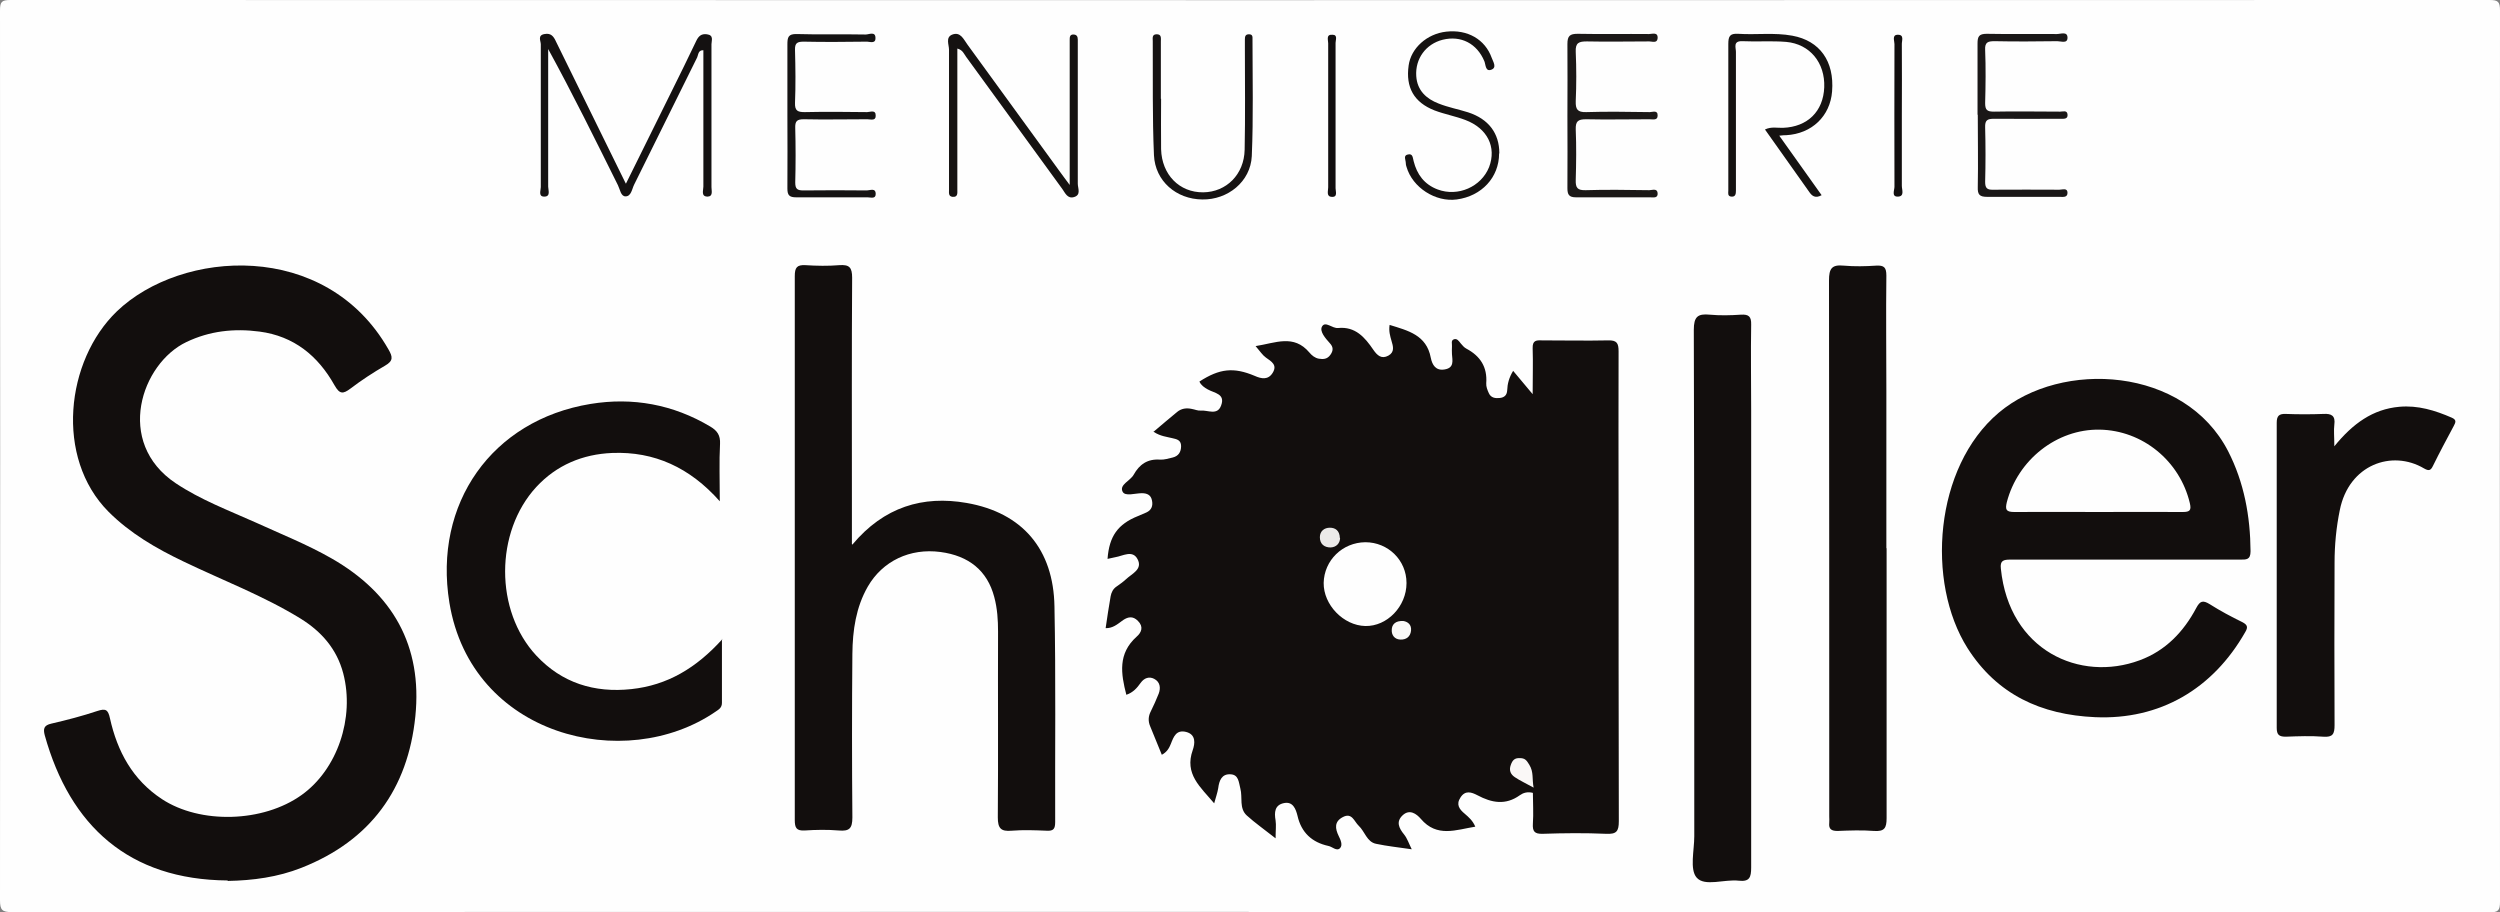
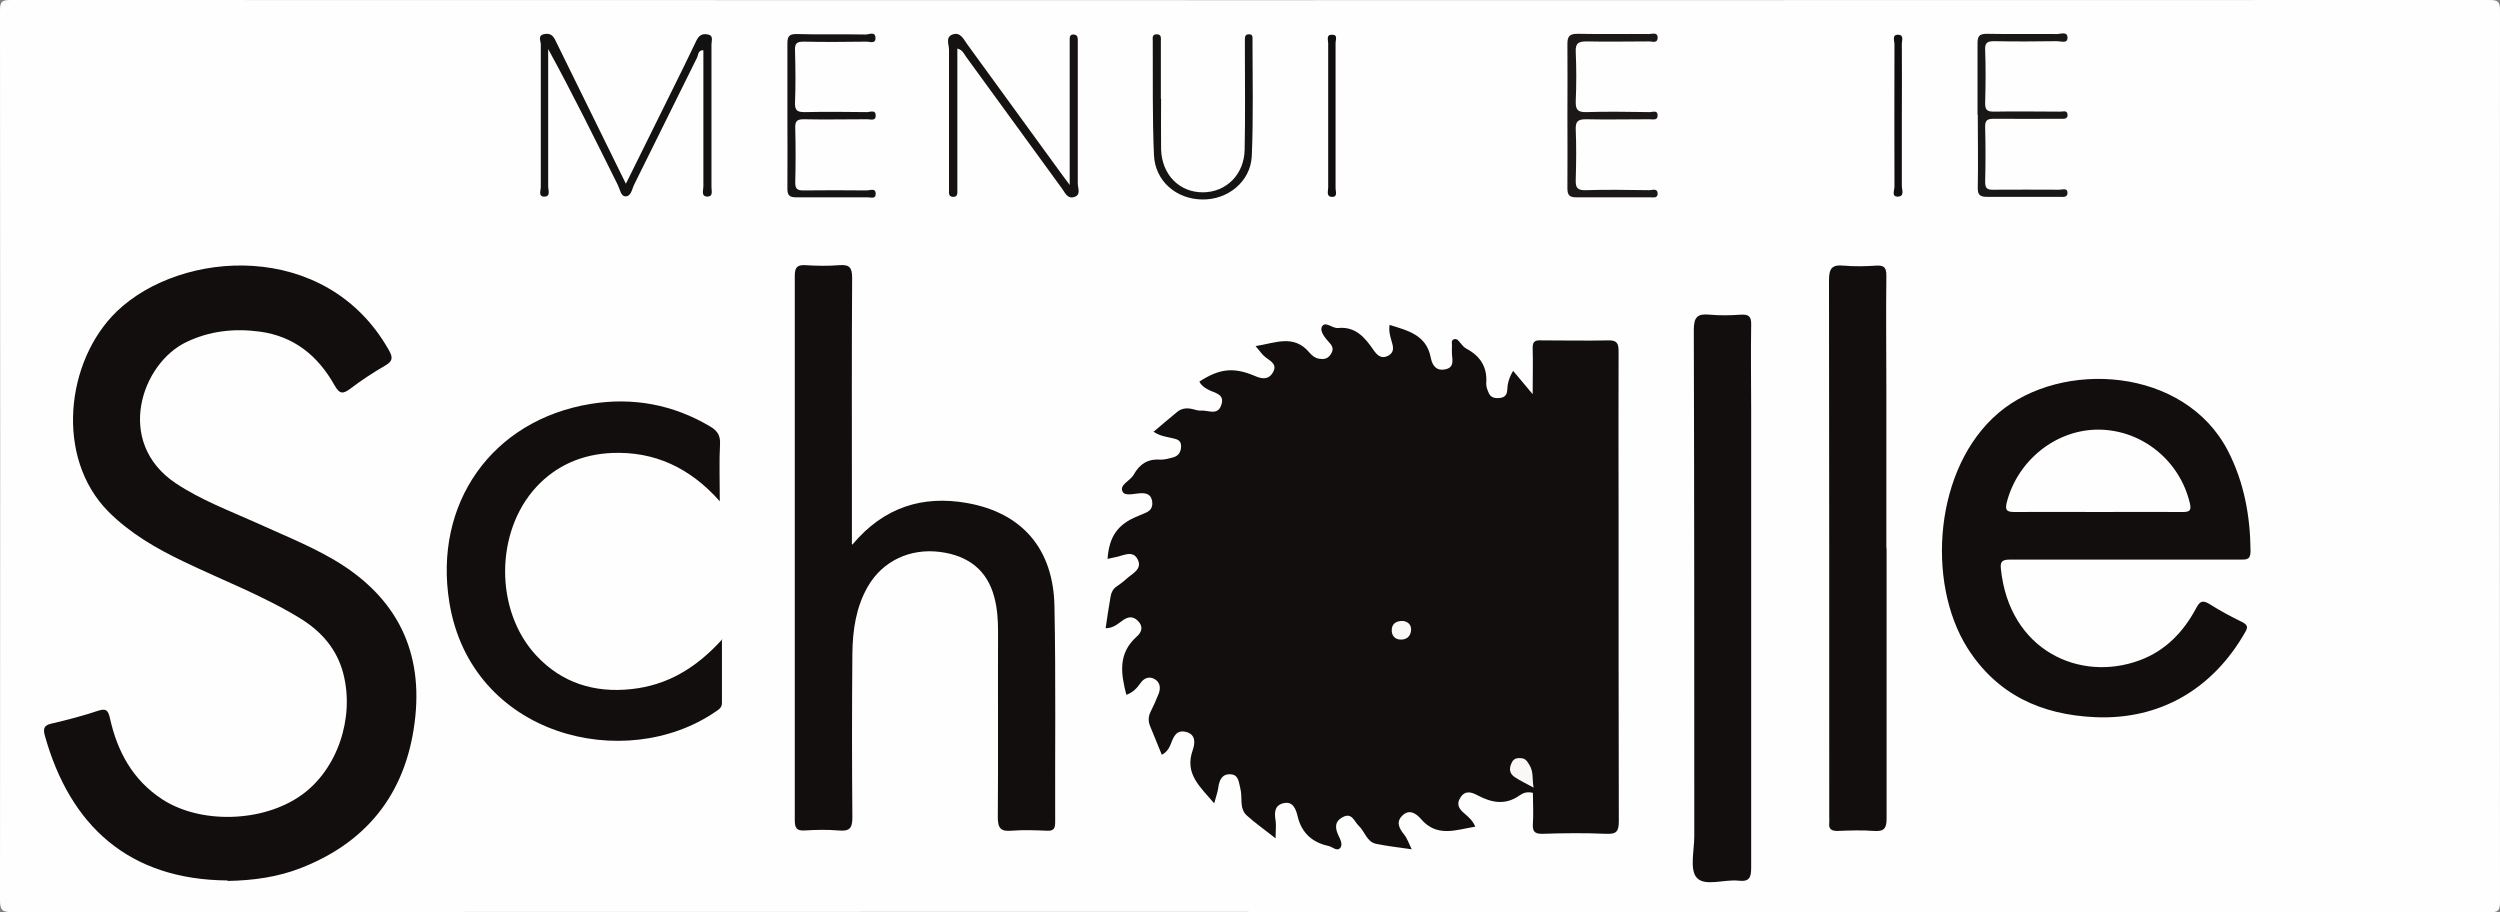
<svg xmlns="http://www.w3.org/2000/svg" id="Calque_3" viewBox="0 0 105.03 38.32">
  <rect x="0" y="0" width="105.03" height="38.32" fill="#808080" stroke="none" />
  <defs>
    <style>.cls-1{fill:#faf8f7;}.cls-2{fill:#1b1817;}.cls-3{fill:#151211;}.cls-4{fill:#110e0f;}.cls-5{fill:#161313;}.cls-6{fill:#faf9f7;}.cls-7{fill:#120e0d;}.cls-8{fill:#1a1717;}.cls-9{fill:#151313;}.cls-10{fill:#141111;}.cls-11{fill:#eceae9;}.cls-12{fill:#110e0e;}.cls-13{fill:#fefefe;}</style>
  </defs>
  <path class="cls-13" d="M52.46,38.31c-17.32,0-34.64,0-51.96,.01-.41,0-.5-.09-.5-.5C.01,25.36,.01,12.9,0,.45,0,.07,.07,0,.45,0c34.71,.01,69.42,.01,104.13,0,.37,0,.45,.07,.45,.45-.01,12.48-.01,24.95,0,37.43,0,.37-.07,.45-.45,.45-17.37-.01-34.75-.01-52.12-.01Z" />
  <path class="cls-7" d="M48.45,18.15c.37-.31,.68-.58,1-.84,.18-.15,.39-.18,.62-.13,.12,.02,.25,.08,.37,.07,.3-.03,.7,.22,.86-.21,.19-.5-.28-.52-.56-.68-.14-.08-.28-.17-.35-.33,.85-.55,1.44-.61,2.32-.24,.29,.13,.57,.18,.76-.13,.2-.33-.05-.47-.29-.64-.14-.1-.24-.26-.43-.48,.84-.13,1.6-.51,2.26,.27,.1,.12,.23,.23,.4,.26,.19,.03,.35,.02,.48-.16,.13-.18,.13-.33-.02-.49-.19-.21-.44-.5-.33-.7,.14-.25,.43,.09,.68,.06,.72-.07,1.12,.39,1.48,.92,.16,.23,.34,.4,.63,.24,.27-.15,.2-.39,.13-.62-.06-.21-.12-.41-.08-.67,.77,.24,1.55,.42,1.73,1.38,.06,.3,.21,.56,.59,.49,.4-.07,.32-.37,.3-.64,0-.11-.01-.22,0-.33,.01-.1-.05-.24,.07-.29,.14-.06,.22,.07,.3,.17,.07,.08,.14,.17,.24,.22,.58,.31,.88,.77,.83,1.45-.01,.14,.05,.29,.11,.42,.09,.2,.28,.22,.46,.2,.19-.02,.3-.12,.31-.32,.01-.28,.08-.54,.25-.82l.82,.98c0-.72,.02-1.32,0-1.93-.01-.33,.15-.34,.39-.33,.93,0,1.86,.02,2.78,0,.37-.01,.44,.12,.44,.46-.01,2.22,0,4.44,0,6.65,0,4.36,0,8.73,.01,13.09,0,.43-.1,.55-.53,.53-.89-.04-1.78-.03-2.67,0-.35,.01-.43-.11-.41-.43,.03-.43,0-.87,0-1.29-.23-.06-.41,0-.55,.1-.6,.43-1.18,.32-1.78,0-.25-.13-.51-.22-.71,.09-.2,.3-.05,.5,.18,.69,.16,.14,.33,.28,.44,.54-.81,.13-1.61,.47-2.29-.33-.18-.21-.47-.42-.76-.15-.29,.27-.16,.54,.06,.81,.13,.16,.2,.38,.32,.62-.54-.08-1.03-.13-1.5-.23-.39-.08-.47-.52-.73-.76-.19-.18-.28-.57-.67-.36-.36,.19-.32,.48-.17,.79,.08,.16,.18,.38,.06,.51-.14,.15-.33-.06-.49-.09-.69-.15-1.14-.56-1.3-1.27-.07-.28-.19-.61-.57-.53-.39,.08-.41,.39-.35,.73,.03,.2,0,.42,0,.75-.48-.38-.87-.65-1.21-.96-.33-.3-.17-.76-.27-1.13-.07-.27-.07-.59-.42-.6-.36-.02-.47,.26-.51,.58-.03,.19-.1,.38-.17,.64-.58-.69-1.26-1.23-.9-2.24,.09-.26,.15-.65-.28-.76-.41-.1-.52,.19-.64,.5-.07,.18-.17,.35-.38,.46-.17-.41-.33-.81-.49-1.2-.09-.21-.08-.42,.03-.63,.12-.24,.23-.49,.33-.74,.09-.24,.06-.49-.19-.62-.21-.11-.42-.04-.57,.17-.15,.21-.31,.4-.6,.5-.23-.89-.36-1.73,.43-2.44,.21-.18,.3-.42,.06-.66-.22-.23-.44-.18-.68,0-.2,.15-.4,.31-.68,.3,.07-.46,.13-.9,.21-1.34,.03-.16,.1-.31,.25-.41,.13-.09,.27-.19,.39-.3,.25-.24,.72-.42,.49-.85-.21-.4-.62-.13-.94-.08-.11,.02-.21,.05-.32,.07,.07-.95,.43-1.46,1.28-1.8,.12-.05,.23-.1,.35-.15,.22-.1,.28-.28,.24-.49-.04-.24-.2-.32-.43-.32-.28,0-.71,.15-.81-.07-.14-.29,.33-.45,.47-.71,.24-.43,.58-.67,1.11-.63,.17,.01,.36-.05,.53-.09,.24-.06,.35-.23,.35-.48,0-.25-.18-.29-.36-.33-.24-.06-.5-.08-.78-.26Z" />
  <path class="cls-7" d="M9.56,36.99c-4.14-.03-6.62-2.29-7.68-6.1-.07-.27-.04-.42,.28-.49,.65-.15,1.3-.32,1.93-.53,.34-.11,.45-.07,.53,.31,.31,1.39,.95,2.58,2.18,3.39,1.61,1.06,4.25,.99,5.87-.17,1.5-1.07,2.24-3.24,1.75-5.11-.27-1.03-.92-1.76-1.79-2.3-1.56-.96-3.28-1.61-4.92-2.4-1.15-.55-2.24-1.18-3.15-2.09-2.26-2.27-1.8-6.35,.35-8.42,2.71-2.6,8.78-3.02,11.41,1.6,.18,.31,.21,.48-.14,.68-.5,.29-.99,.61-1.45,.96-.32,.24-.46,.25-.68-.14-.69-1.23-1.7-2.06-3.15-2.25-1.06-.14-2.09-.03-3.07,.44-1.89,.9-3.02,4.21-.45,5.93,1.05,.7,2.22,1.14,3.36,1.65,1.07,.49,2.16,.92,3.19,1.51,2.57,1.47,3.82,3.67,3.52,6.63-.31,3.06-1.89,5.23-4.79,6.37-.99,.39-2.03,.53-3.09,.55Z" />
  <path class="cls-7" d="M35.81,22.88c1.33-1.59,2.97-2.07,4.8-1.75,2.35,.41,3.65,1.95,3.69,4.35,.06,3.02,.02,6.04,.03,9.05,0,.28-.06,.39-.36,.37-.49-.02-.98-.04-1.47,0-.45,.04-.58-.1-.58-.56,.02-2.6,0-5.2,.01-7.8,0-.49-.03-.98-.16-1.46-.29-1.1-1.06-1.73-2.26-1.89-1.28-.17-2.43,.38-3.05,1.45-.5,.87-.64,1.84-.65,2.83-.02,2.29-.02,4.58,0,6.87,0,.47-.13,.59-.58,.55-.47-.04-.95-.03-1.42,0-.35,.02-.42-.11-.42-.44,0-7.62,0-15.24,0-22.85,0-.36,.09-.48,.45-.46,.47,.03,.95,.04,1.42,0,.42-.03,.54,.09,.54,.53-.02,3.07-.01,6.15-.01,9.22v1.97Z" />
  <path class="cls-7" d="M89.26,23.51c-1.6,0-3.2,0-4.8,0-.29,0-.44,.04-.4,.38,.35,3.45,3.33,4.78,5.83,3.85,1.09-.4,1.85-1.2,2.38-2.2,.16-.3,.28-.33,.56-.16,.44,.28,.91,.53,1.38,.76,.21,.11,.24,.21,.12,.41-1.37,2.41-3.6,3.7-6.31,3.58-2.27-.1-4.12-.95-5.36-2.9-1.75-2.77-1.4-7.6,1.31-9.89,2.65-2.24,7.82-1.93,9.64,1.62,.67,1.31,.93,2.73,.94,4.2,0,.37-.19,.35-.44,.35-1.62,0-3.24,0-4.85,0Z" />
  <path class="cls-7" d="M30.33,26.84c0,1,0,1.85,0,2.69,0,.21-.14,.28-.27,.37-3.81,2.61-10.26,1.03-11.18-4.58-.68-4.16,1.78-7.67,5.93-8.35,1.77-.29,3.47,.02,5.03,.95,.29,.17,.43,.37,.41,.73-.04,.75-.01,1.51-.01,2.41-1.26-1.42-2.75-2.1-4.52-2.03-1.24,.05-2.34,.51-3.19,1.43-1.74,1.89-1.75,5.2,0,7.08,1.07,1.15,2.44,1.58,4,1.41,1.5-.16,2.72-.88,3.82-2.1Z" />
  <path class="cls-7" d="M79.26,23.03c0,3.78,0,7.56,0,11.34,0,.42-.09,.57-.53,.54-.51-.04-1.02-.02-1.53,0-.25,0-.38-.07-.35-.34,.01-.09,0-.18,0-.27,0-7.51,0-15.01-.01-22.52,0-.5,.12-.67,.62-.62,.45,.04,.91,.03,1.36,0,.34-.02,.43,.08,.43,.42-.02,1.62,0,3.24,0,4.85,0,2.2,0,4.4,0,6.6Z" />
  <path class="cls-7" d="M73.57,25.16c0,3.76,0,7.53,0,11.29,0,.41-.07,.6-.52,.55-.61-.07-1.43,.26-1.77-.13-.3-.34-.1-1.14-.1-1.74,0-7.09,0-14.18-.02-21.27,0-.55,.16-.69,.67-.64,.43,.04,.87,.03,1.31,0,.33-.02,.44,.08,.43,.42-.02,1.2,0,2.4,0,3.6,0,2.64,0,5.27,0,7.91Z" />
-   <path class="cls-7" d="M98.07,18.75c.78-.96,1.62-1.56,2.73-1.66,.78-.07,1.5,.15,2.21,.46,.2,.09,.16,.19,.08,.34-.3,.56-.6,1.12-.88,1.69-.1,.21-.19,.2-.37,.1-1.35-.8-3.16-.16-3.54,1.75-.15,.73-.22,1.47-.22,2.21-.01,2.27-.01,4.54,0,6.82,0,.37-.07,.52-.47,.49-.52-.04-1.05-.02-1.58,0-.28,0-.38-.08-.38-.37,0-4.27,0-8.54,0-12.82,0-.29,.1-.38,.38-.37,.53,.02,1.06,.02,1.58,0,.35-.02,.51,.08,.46,.45-.03,.25,0,.5,0,.92Z" />
  <path class="cls-10" d="M26.3,7.71c.65-1.32,1.28-2.58,1.9-3.84,.35-.71,.71-1.43,1.05-2.15,.1-.21,.22-.31,.45-.28,.3,.04,.19,.27,.19,.42,0,2,0,4,0,6,0,.15,.08,.39-.16,.4-.29,0-.18-.26-.18-.42,0-1.91,0-3.81,0-5.73-.22-.01-.21,.19-.26,.3-.89,1.78-1.76,3.57-2.65,5.35-.09,.18-.12,.49-.36,.49-.2,0-.23-.29-.32-.47-.95-1.91-1.89-3.82-2.93-5.72,0,.35,0,.7,0,1.04,0,1.58,0,3.16,0,4.74,0,.15,.12,.43-.18,.42-.24-.01-.13-.26-.13-.4,0-2,0-4,0-6,0-.14-.15-.38,.16-.43,.27-.05,.38,.1,.48,.32,.87,1.77,1.74,3.54,2.61,5.31,.09,.19,.19,.38,.32,.65Z" />
  <path class="cls-3" d="M44.94,7.77c0-2.01,0-3.86,0-5.71,0-.13,0-.25,0-.38,0-.11,0-.23,.15-.23,.14,0,.19,.08,.19,.21,0,.11,0,.22,0,.33,0,1.91,0,3.82,0,5.73,0,.19,.15,.47-.16,.56-.27,.08-.37-.17-.49-.34-1.35-1.85-2.69-3.7-4.04-5.55-.09-.12-.14-.29-.37-.35v2.99c0,.98,0,1.96,0,2.94,0,.14,.03,.32-.2,.3-.18-.02-.15-.17-.15-.29,0-.24,0-.47,0-.71,0-1.73,0-3.45,0-5.18,0-.21-.15-.51,.12-.63,.36-.15,.49,.19,.66,.42,1.28,1.76,2.56,3.52,3.84,5.28,.12,.16,.23,.32,.45,.61Z" />
-   <path class="cls-3" d="M74.75,5.7l1.78,2.5c-.27,.15-.41,.03-.53-.15-.61-.86-1.21-1.71-1.85-2.61,.27-.13,.52-.06,.76-.07,1.03-.04,1.69-.69,1.73-1.7,.04-1.03-.6-1.82-1.6-1.91-.61-.05-1.23,0-1.85-.03-.39-.01-.26,.27-.26,.45,0,1.83,0,3.67,0,5.5,0,.11,0,.22,0,.33,0,.14-.02,.27-.2,.25-.16-.02-.12-.16-.12-.25,0-.53,0-1.05,0-1.58,0-1.53,0-3.05,0-4.58,0-.32,.06-.45,.41-.43,.76,.05,1.53-.06,2.28,.08,1.15,.21,1.77,1.07,1.67,2.34-.08,1.04-.85,1.78-1.93,1.84-.07,0-.14,0-.28,.02Z" />
  <path class="cls-2" d="M65.85,4.85c0-1,.01-2,0-3,0-.34,.1-.43,.43-.43,1,.02,2,0,3,.01,.13,0,.38-.1,.36,.18-.02,.22-.23,.13-.35,.13-.87,0-1.74,.02-2.62,0-.33,0-.49,.05-.47,.44,.03,.69,.03,1.38,0,2.07-.01,.34,.07,.47,.44,.46,.89-.03,1.78-.01,2.67,0,.12,0,.34-.1,.33,.15,0,.21-.21,.15-.34,.15-.89,0-1.78,.02-2.67,0-.34,0-.44,.09-.43,.43,.03,.71,.02,1.42,0,2.12-.01,.33,.07,.44,.42,.43,.89-.03,1.78-.01,2.67,0,.12,0,.33-.09,.35,.12,.02,.23-.18,.18-.32,.18-1.04,0-2.07,0-3.11,0-.3,0-.36-.12-.36-.39,.01-1.02,0-2.03,0-3.05Z" />
  <path class="cls-8" d="M83.08,4.83c0-1,0-2,0-3,0-.3,.06-.41,.39-.41,.98,.02,1.96,0,2.94,.01,.16,0,.44-.12,.45,.14,.01,.28-.27,.16-.43,.16-.87,.01-1.74,.02-2.62,0-.28,0-.43,.03-.41,.37,.03,.74,.02,1.49,0,2.23,0,.29,.08,.36,.37,.36,.93-.02,1.85,0,2.78,0,.11,0,.29-.07,.31,.11,.03,.22-.17,.19-.31,.19-.93,0-1.85,.01-2.78,0-.28,0-.38,.06-.37,.36,.02,.76,.02,1.53,0,2.29,0,.26,.08,.34,.34,.33,.93-.01,1.85,0,2.78,0,.12,0,.34-.09,.34,.13,0,.21-.2,.17-.33,.17-1.02,0-2.03,0-3.05,0-.32,0-.4-.1-.39-.41,.02-1.02,0-2.03,0-3.05Z" />
  <path class="cls-9" d="M33.08,4.81c0-.98,0-1.96,0-2.94,0-.3,.03-.45,.4-.44,.96,.03,1.93,0,2.89,.02,.14,0,.42-.15,.41,.16,0,.25-.26,.13-.39,.14-.87,.01-1.74,.02-2.62,0-.27,0-.38,.05-.37,.35,.02,.74,.03,1.49,0,2.23-.01,.33,.12,.38,.41,.38,.87-.02,1.74-.01,2.62,0,.13,0,.37-.12,.36,.16,0,.22-.22,.14-.35,.14-.89,0-1.78,.02-2.67,0-.29,0-.37,.08-.36,.37,.02,.76,.02,1.53,0,2.29,0,.27,.09,.33,.34,.33,.89-.01,1.78-.01,2.67,0,.13,0,.37-.12,.37,.15,0,.22-.21,.14-.34,.14-1,0-2,0-3,0-.29,0-.37-.09-.37-.37,.01-1.04,0-2.07,0-3.11Z" />
-   <path class="cls-3" d="M62.98,6.45c0,1-.73,1.79-1.78,1.93-.89,.12-1.86-.5-2.11-1.37-.02-.05-.03-.11-.03-.16,0-.13-.12-.32,.09-.36,.21-.05,.2,.14,.24,.28,.14,.56,.45,.98,1.01,1.19,.85,.32,1.83-.11,2.16-.94,.32-.84-.07-1.63-1-1.98-.42-.16-.87-.24-1.29-.4-.87-.34-1.22-.97-1.09-1.89,.1-.73,.77-1.33,1.58-1.42,.89-.1,1.63,.32,1.91,1.1,.06,.17,.23,.41-.02,.5-.25,.09-.23-.22-.29-.36-.31-.74-.98-1.09-1.75-.9-.71,.18-1.16,.8-1.11,1.53,.04,.6,.42,.95,.94,1.15,.4,.16,.83,.24,1.24,.37,.86,.28,1.31,.88,1.31,1.72Z" />
  <path class="cls-5" d="M48.78,4.15c0,.71-.01,1.42,0,2.12,.03,1.07,.77,1.82,1.77,1.81,.97-.01,1.72-.75,1.74-1.79,.03-1.42,.01-2.83,.01-4.25,0-.13,0-.25,0-.38,0-.11,.01-.22,.17-.22,.17,0,.15,.12,.15,.22,0,1.63,.04,3.27-.03,4.9-.05,1.07-1.01,1.84-2.08,1.82-1.09-.01-1.98-.77-2.03-1.86-.07-1.6-.04-3.19-.05-4.79,0-.12-.04-.28,.15-.29,.23-.01,.19,.17,.19,.31,0,.8,0,1.6,0,2.4h0Z" />
  <path class="cls-4" d="M55.8,4.87c0-1.02,0-2.04,0-3.05,0-.14-.1-.38,.18-.36,.23,0,.13,.22,.13,.34,0,2.04,0,4.07,0,6.11,0,.13,.1,.38-.16,.36-.24-.01-.15-.25-.15-.4,0-1,0-2,0-3Z" />
  <path class="cls-12" d="M79.9,4.87c0,.98,0,1.96,0,2.94,0,.16,.12,.43-.15,.45-.3,.02-.16-.27-.16-.41-.01-2,0-4,0-6,0-.14-.11-.38,.13-.39,.3-.01,.17,.26,.18,.41,.01,1,0,2,0,3Z" />
-   <path class="cls-13" d="M59.09,24.5c0,.97-.81,1.82-1.73,1.8-.92-.02-1.76-.89-1.75-1.81,.02-.95,.79-1.7,1.75-1.71,.96,0,1.73,.76,1.73,1.71Z" />
  <path class="cls-1" d="M64.43,33.09c-.32-.18-.57-.29-.79-.44-.18-.12-.25-.29-.17-.51,.07-.2,.16-.3,.38-.29,.21,0,.28,.08,.4,.28,.19,.31,.11,.59,.18,.96Z" />
-   <path class="cls-11" d="M56.3,22.61c-.01,.22-.16,.38-.4,.39-.26,0-.45-.14-.45-.43,0-.26,.19-.4,.42-.4,.23,0,.41,.12,.42,.43Z" />
+   <path class="cls-11" d="M56.3,22.61Z" />
  <path class="cls-6" d="M58.96,26.09c.18,.03,.35,.15,.32,.41-.03,.25-.2,.38-.45,.37-.25-.01-.37-.2-.36-.4,0-.23,.15-.4,.49-.38Z" />
  <path class="cls-13" d="M88.16,21.51c-1.18,0-2.36-.01-3.54,0-.35,0-.38-.11-.31-.41,.46-1.78,2.1-3.08,3.9-3.05,1.8,.03,3.37,1.31,3.79,3.09,.07,.3,0,.37-.3,.37-1.18-.01-2.36,0-3.54,0Z" />
</svg>